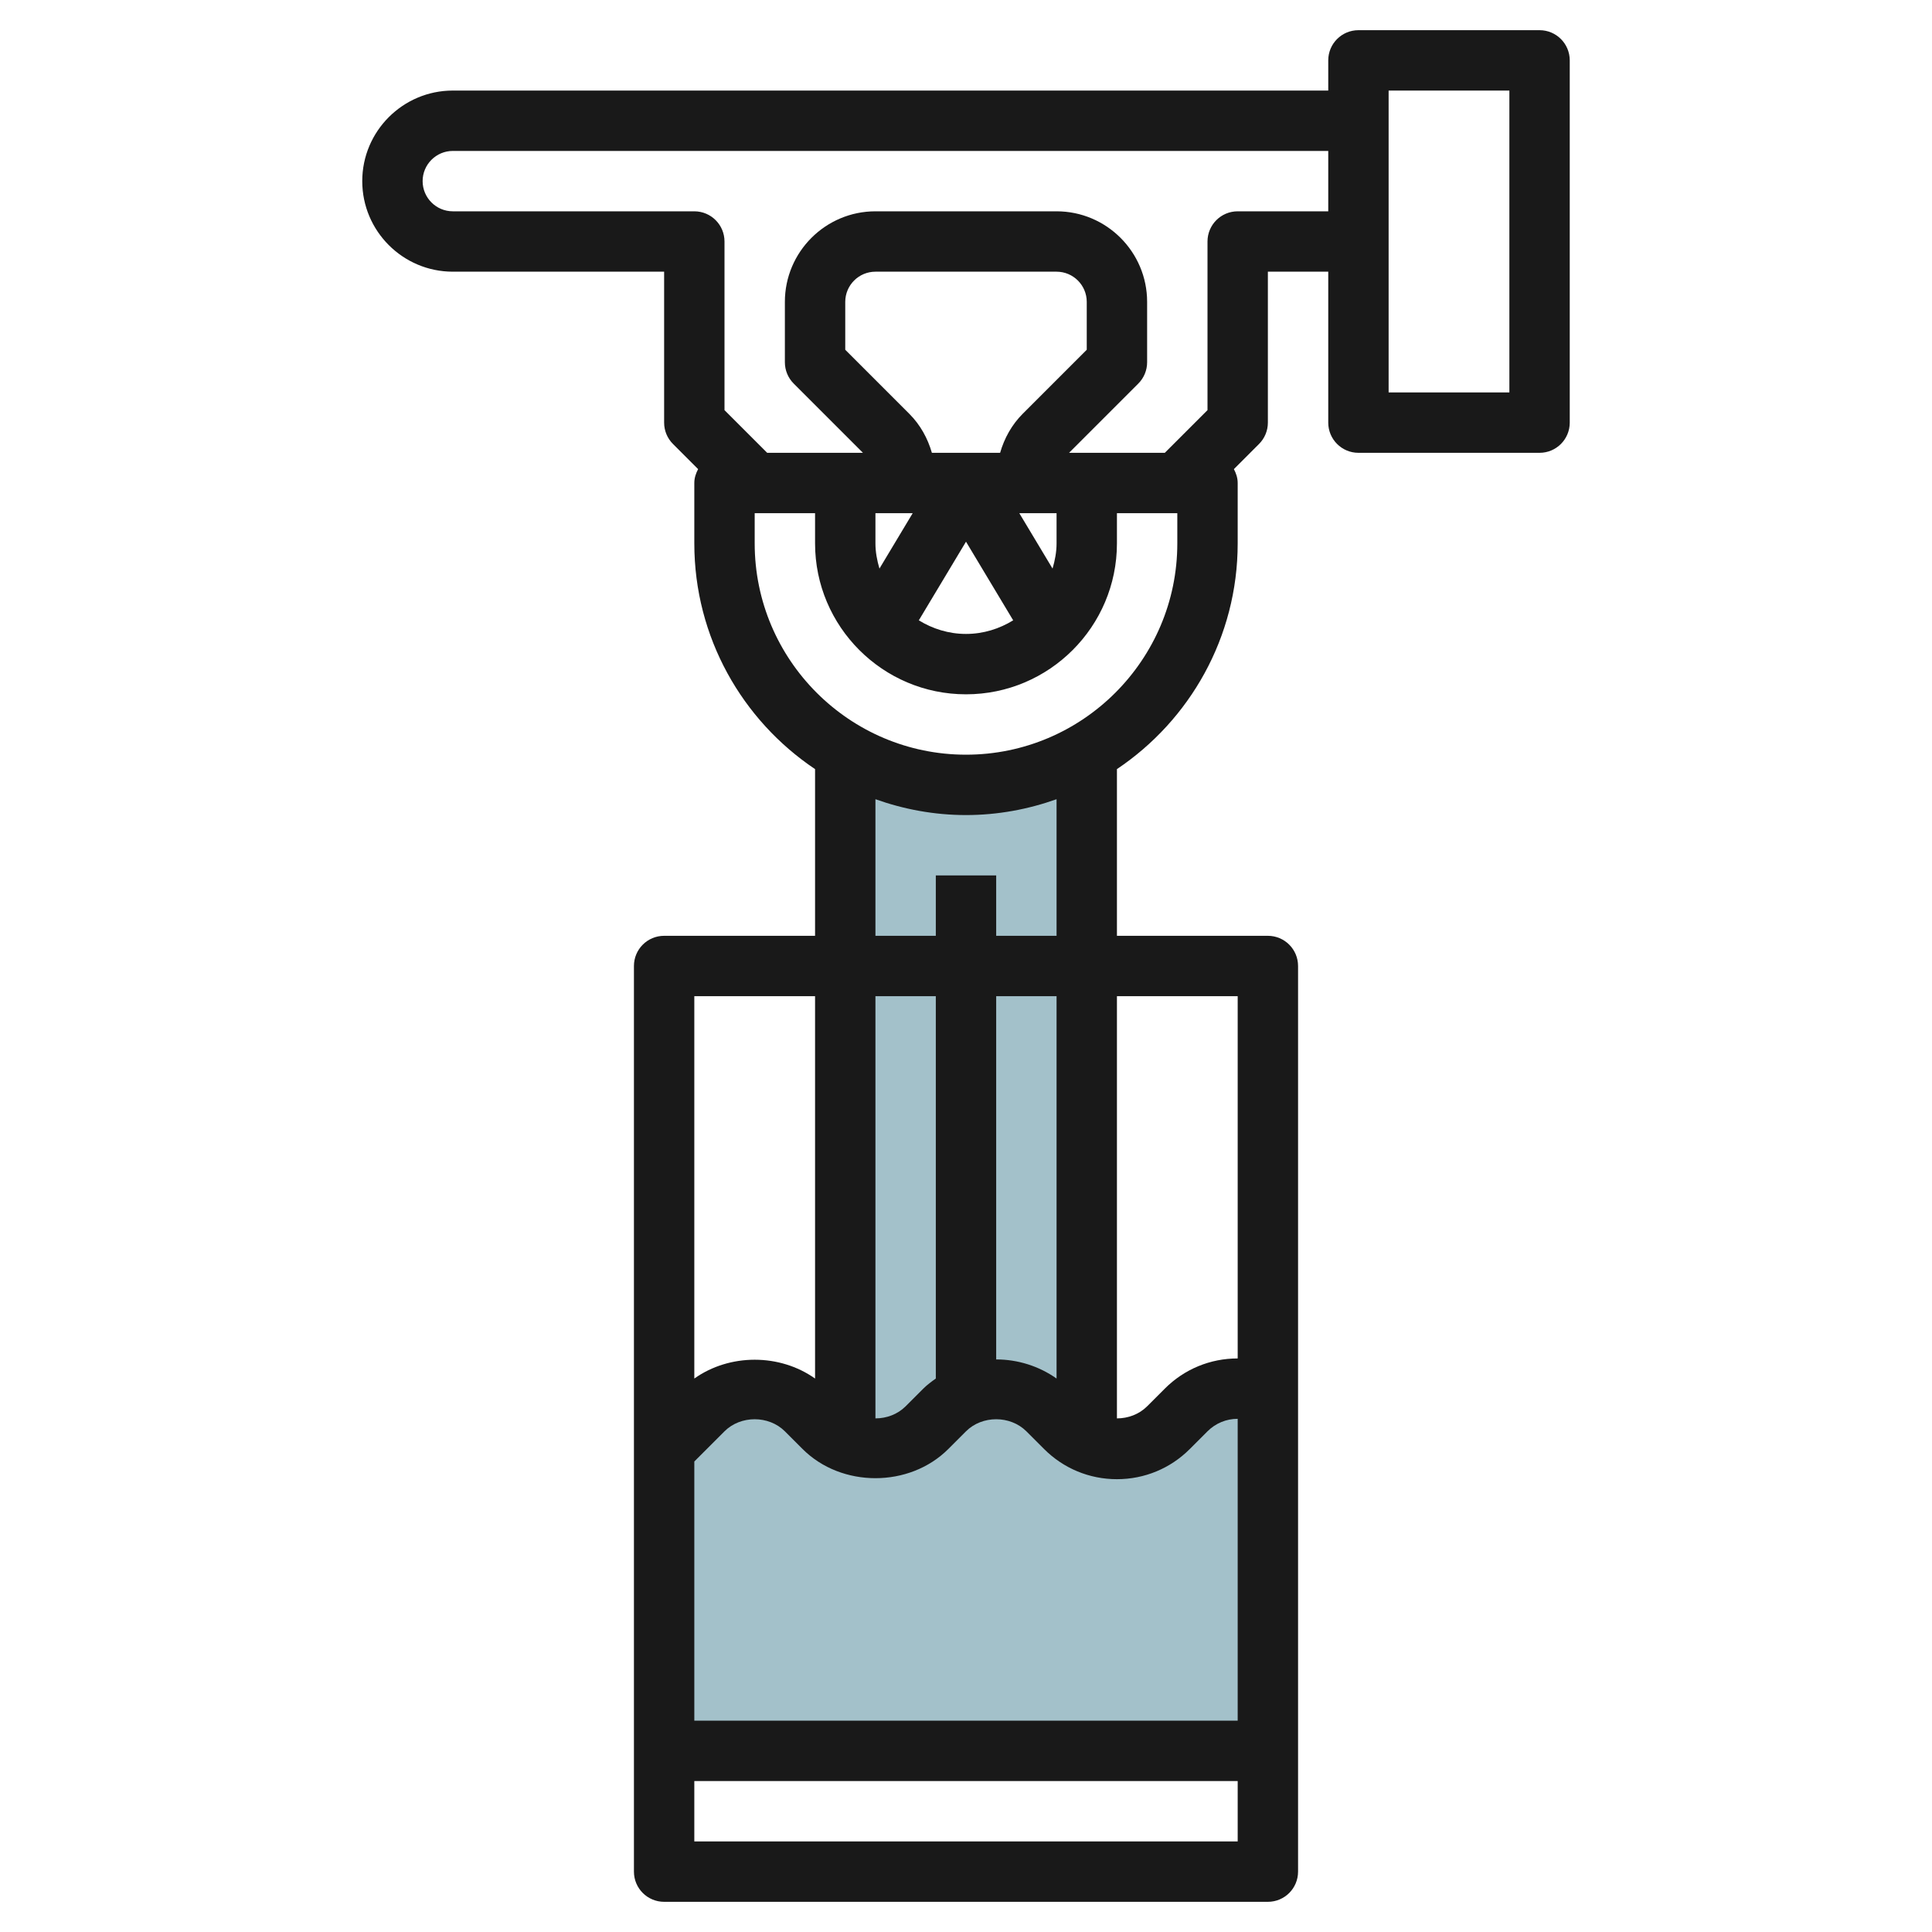
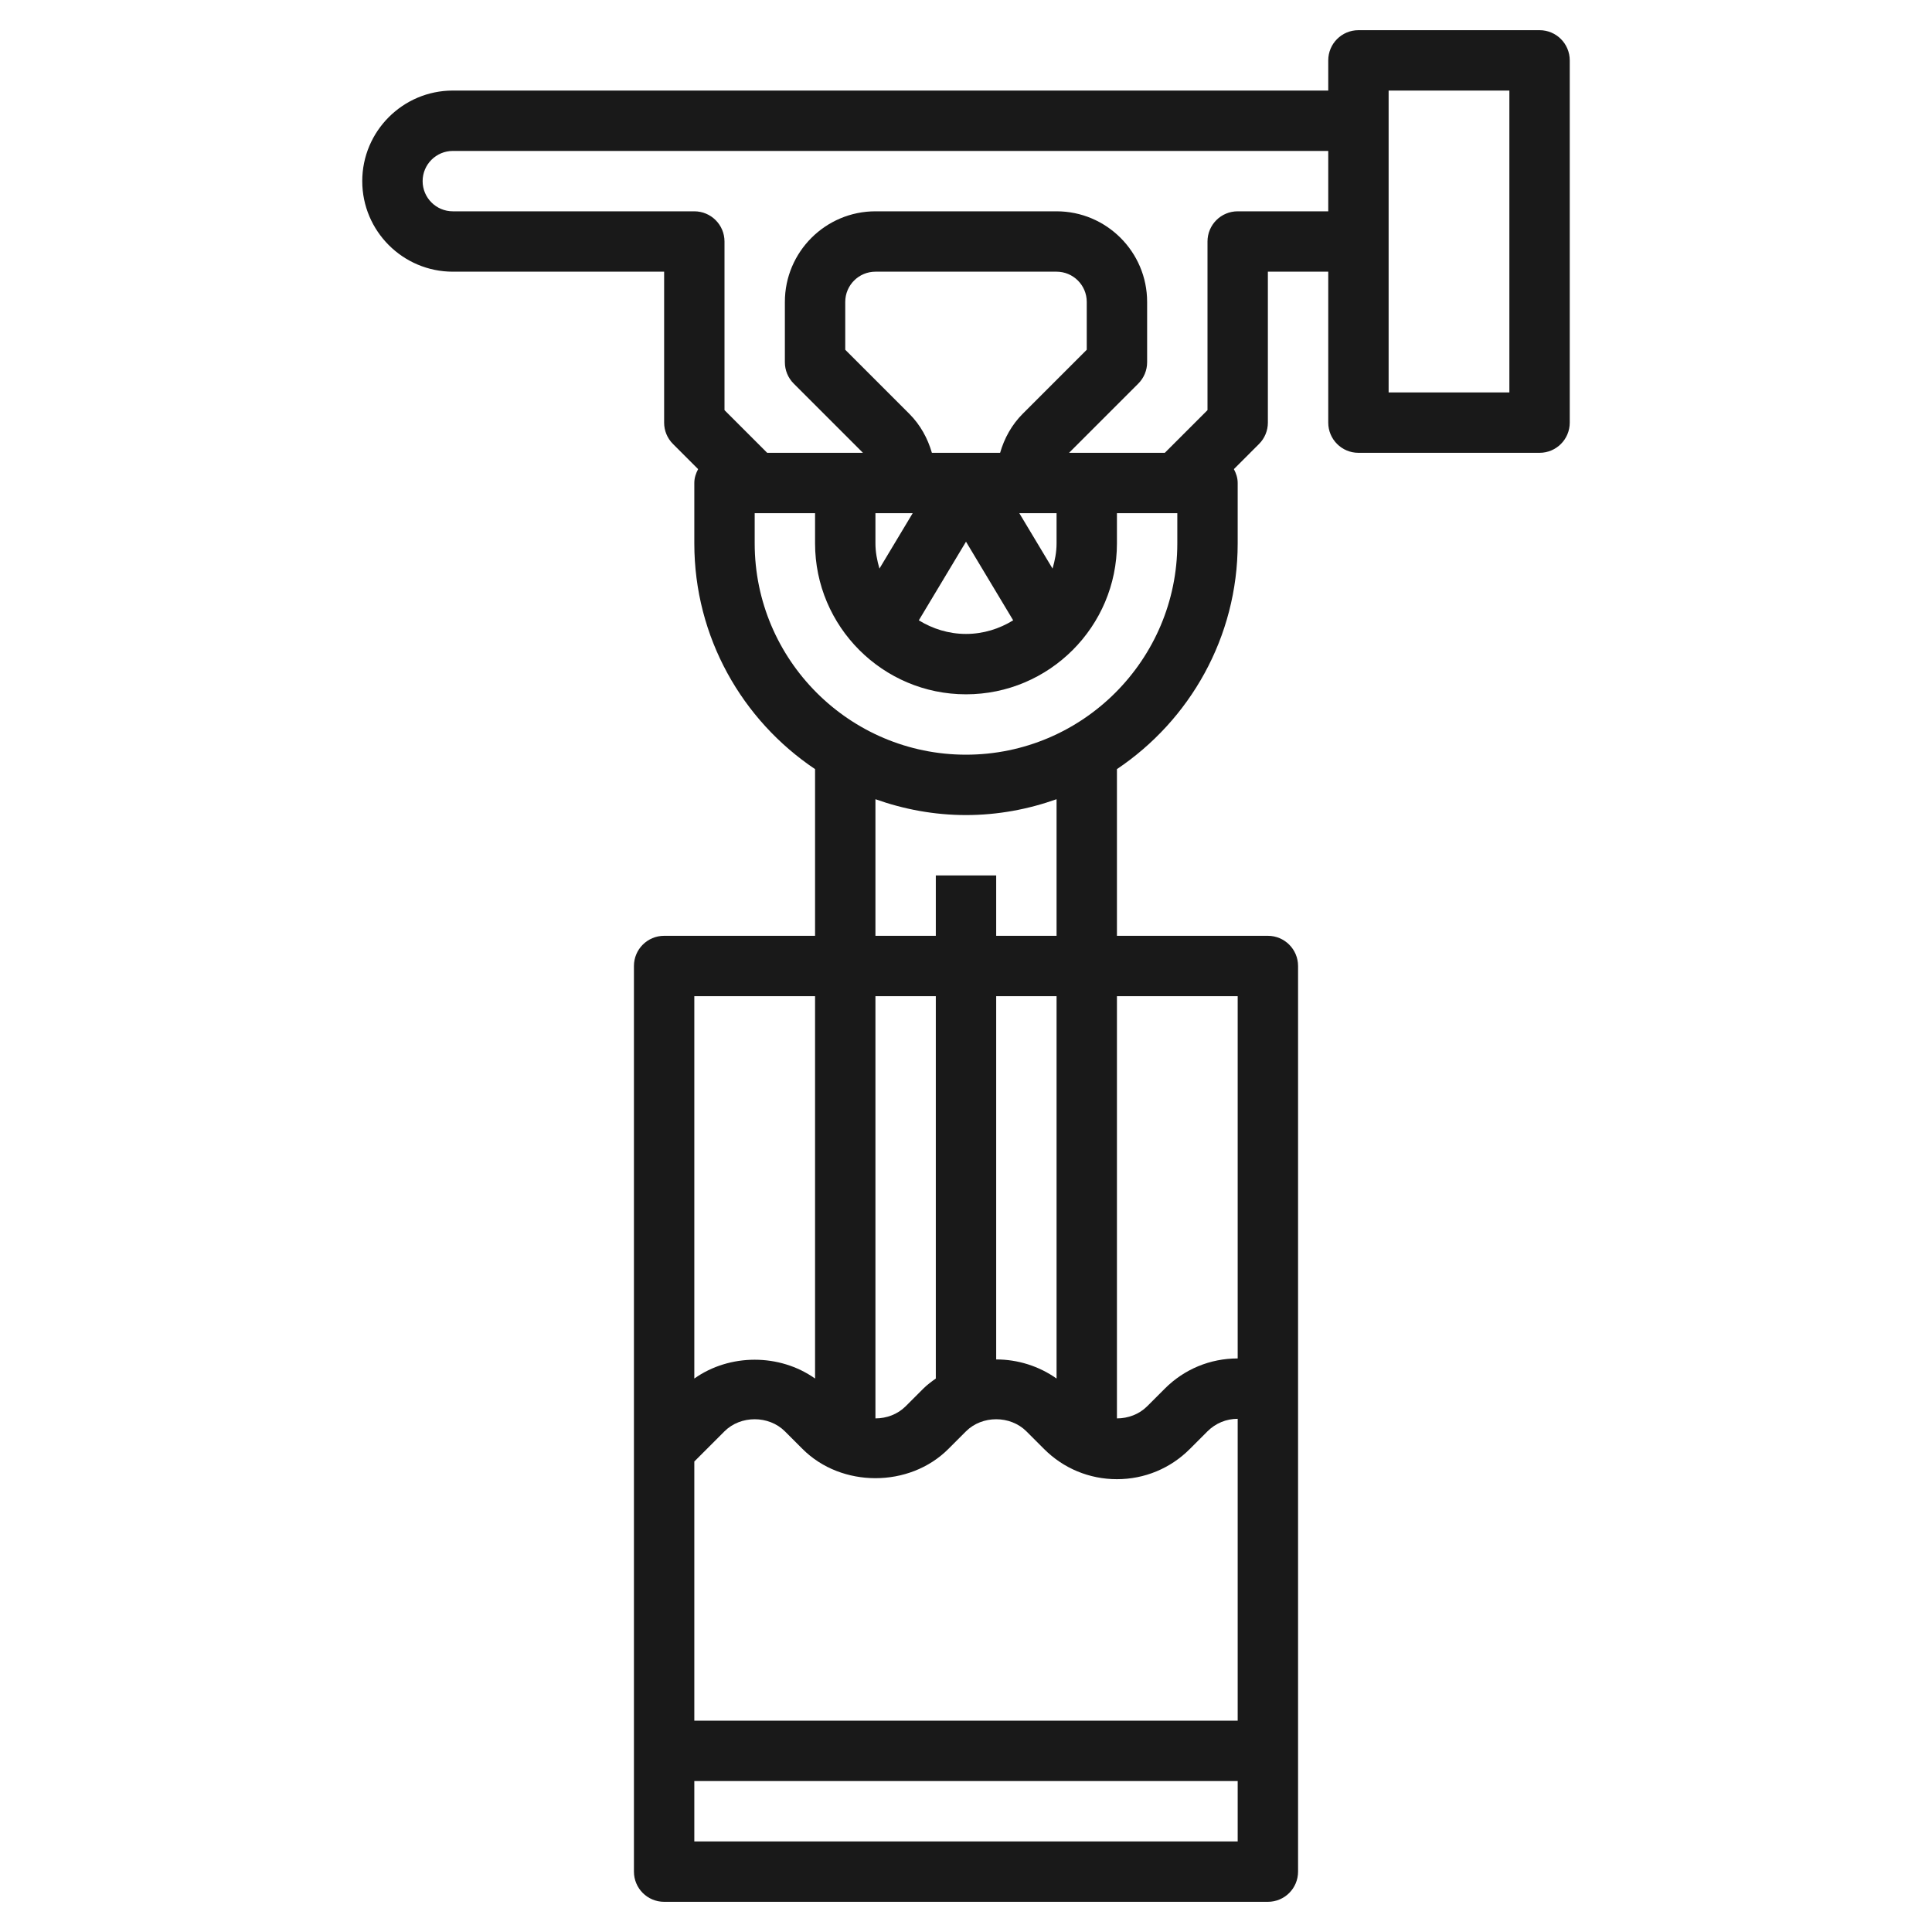
<svg xmlns="http://www.w3.org/2000/svg" id="Layer_3" enable-background="new 0 0 64 64" height="512" viewBox="0 0 64 64" width="512">
  <g>
-     <path d="m41 46c-.64 0-1.254.254-1.707.707l-.586.586c-.453.453-1.067.707-1.707.707s-1.254-.254-1.707-.707l-.586-.586c-.453-.453-1.067-.707-1.707-.707s-1.254.254-1.707.707l-.586.586c-.453.453-1.067.707-1.707.707s-1.254-.254-1.707-.707l-.586-.586c-.453-.453-1.067-.707-1.707-.707s-1.254.254-1.707.707l-1.293 1.293v10h20c0-4.5 0-12 0-12z" fill="#a3c1ca" />
-     <path d="m36 47.816c-.29-.12-.557-.297-.783-.523l-.586-.586c-.453-.453-1.067-.707-1.707-.707-.64 0-1.254.254-1.707.707l-.586.586c-.453.453-1.067.707-1.707.707-.32 0-.634-.064-.924-.184l-.076.184v-23l.03-.053c1.17.67 2.525 1.053 3.97 1.053 1.445 0 2.8-.383 3.97-1.053l.03.053v23z" fill="#a3c1ca" />
    <path d="m51 1h-6c-.553 0-1 .448-1 1v1h-29c-1.654 0-3 1.346-3 3s1.346 3 3 3h7v5c0 .265.105.52.293.707l.833.833c-.074.14-.126.291-.126.46v2c0 3.113 1.59 5.862 4 7.478v5.522h-5c-.553 0-1 .448-1 1v30c0 .553.447 1 1 1h20c.553 0 1-.447 1-1v-30c0-.552-.447-1-1-1h-5v-5.522c2.41-1.617 4-4.365 4-7.478v-2c0-.169-.052-.32-.126-.46l.833-.833c.188-.187.293-.442.293-.707v-5h2v5c0 .552.447 1 1 1h6c.553 0 1-.448 1-1v-12c0-.552-.447-1-1-1zm-24 32v12.666c-1.172-.831-2.828-.831-4 0v-12.666zm14 24h-18v-8.586l1-1c.535-.533 1.465-.533 2 0l.586.586c1.289 1.289 3.539 1.289 4.828 0l.586-.586c.535-.533 1.465-.533 2 0l.586.586c.645.645 1.502 1 2.414 1s1.77-.355 2.414-1l.586-.586c.268-.267.622-.414 1-.414zm-6-11.334c-.586-.415-1.29-.633-2-.633v-12.033h2zm-4 0c-.144.102-.287.207-.414.334l-.586.586c-.268.267-.634.4-1 .4v-13.986h2zm-8 15.334v-2h18v2zm18-28v12c-.912 0-1.77.355-2.414 1l-.586.586c-.268.267-.634.4-1 .4v-13.986zm-6-2h-2v-2h-2v2h-2v-4.525c.94.334 1.947.525 3 .525s2.06-.191 3-.525zm4-13c0 3.86-3.141 7-7 7s-7-3.14-7-7v-1h2v1c0 2.757 2.243 5 5 5s5-2.243 5-5v-1h2zm-8.879-4.293-2.121-2.121v-1.586c0-.551.448-1 1-1h6c.552 0 1 .449 1 1v1.586l-2.121 2.121c-.364.364-.61.811-.749 1.293h-2.26c-.139-.482-.385-.929-.749-1.293zm.113 3.293-1.101 1.835c-.078-.267-.133-.543-.133-.835v-1zm1.766.944 1.563 2.605c-.457.281-.989.451-1.563.451s-1.106-.17-1.563-.451zm3 .056c0 .292-.055.568-.133.835l-1.101-1.835h1.234zm6-11c-.553 0-1 .448-1 1v5.586l-1.414 1.414h-3.172l2.293-2.293c.188-.187.293-.442.293-.707v-2c0-1.654-1.346-3-3-3h-6c-1.654 0-3 1.346-3 3v2c0 .265.105.52.293.707l2.293 2.293h-3.172l-1.414-1.414v-5.586c0-.552-.447-1-1-1h-8c-.552 0-1-.449-1-1s.448-1 1-1h29v2zm9 6h-4v-10h4z" fill="#191919" />
  </g>
</svg>